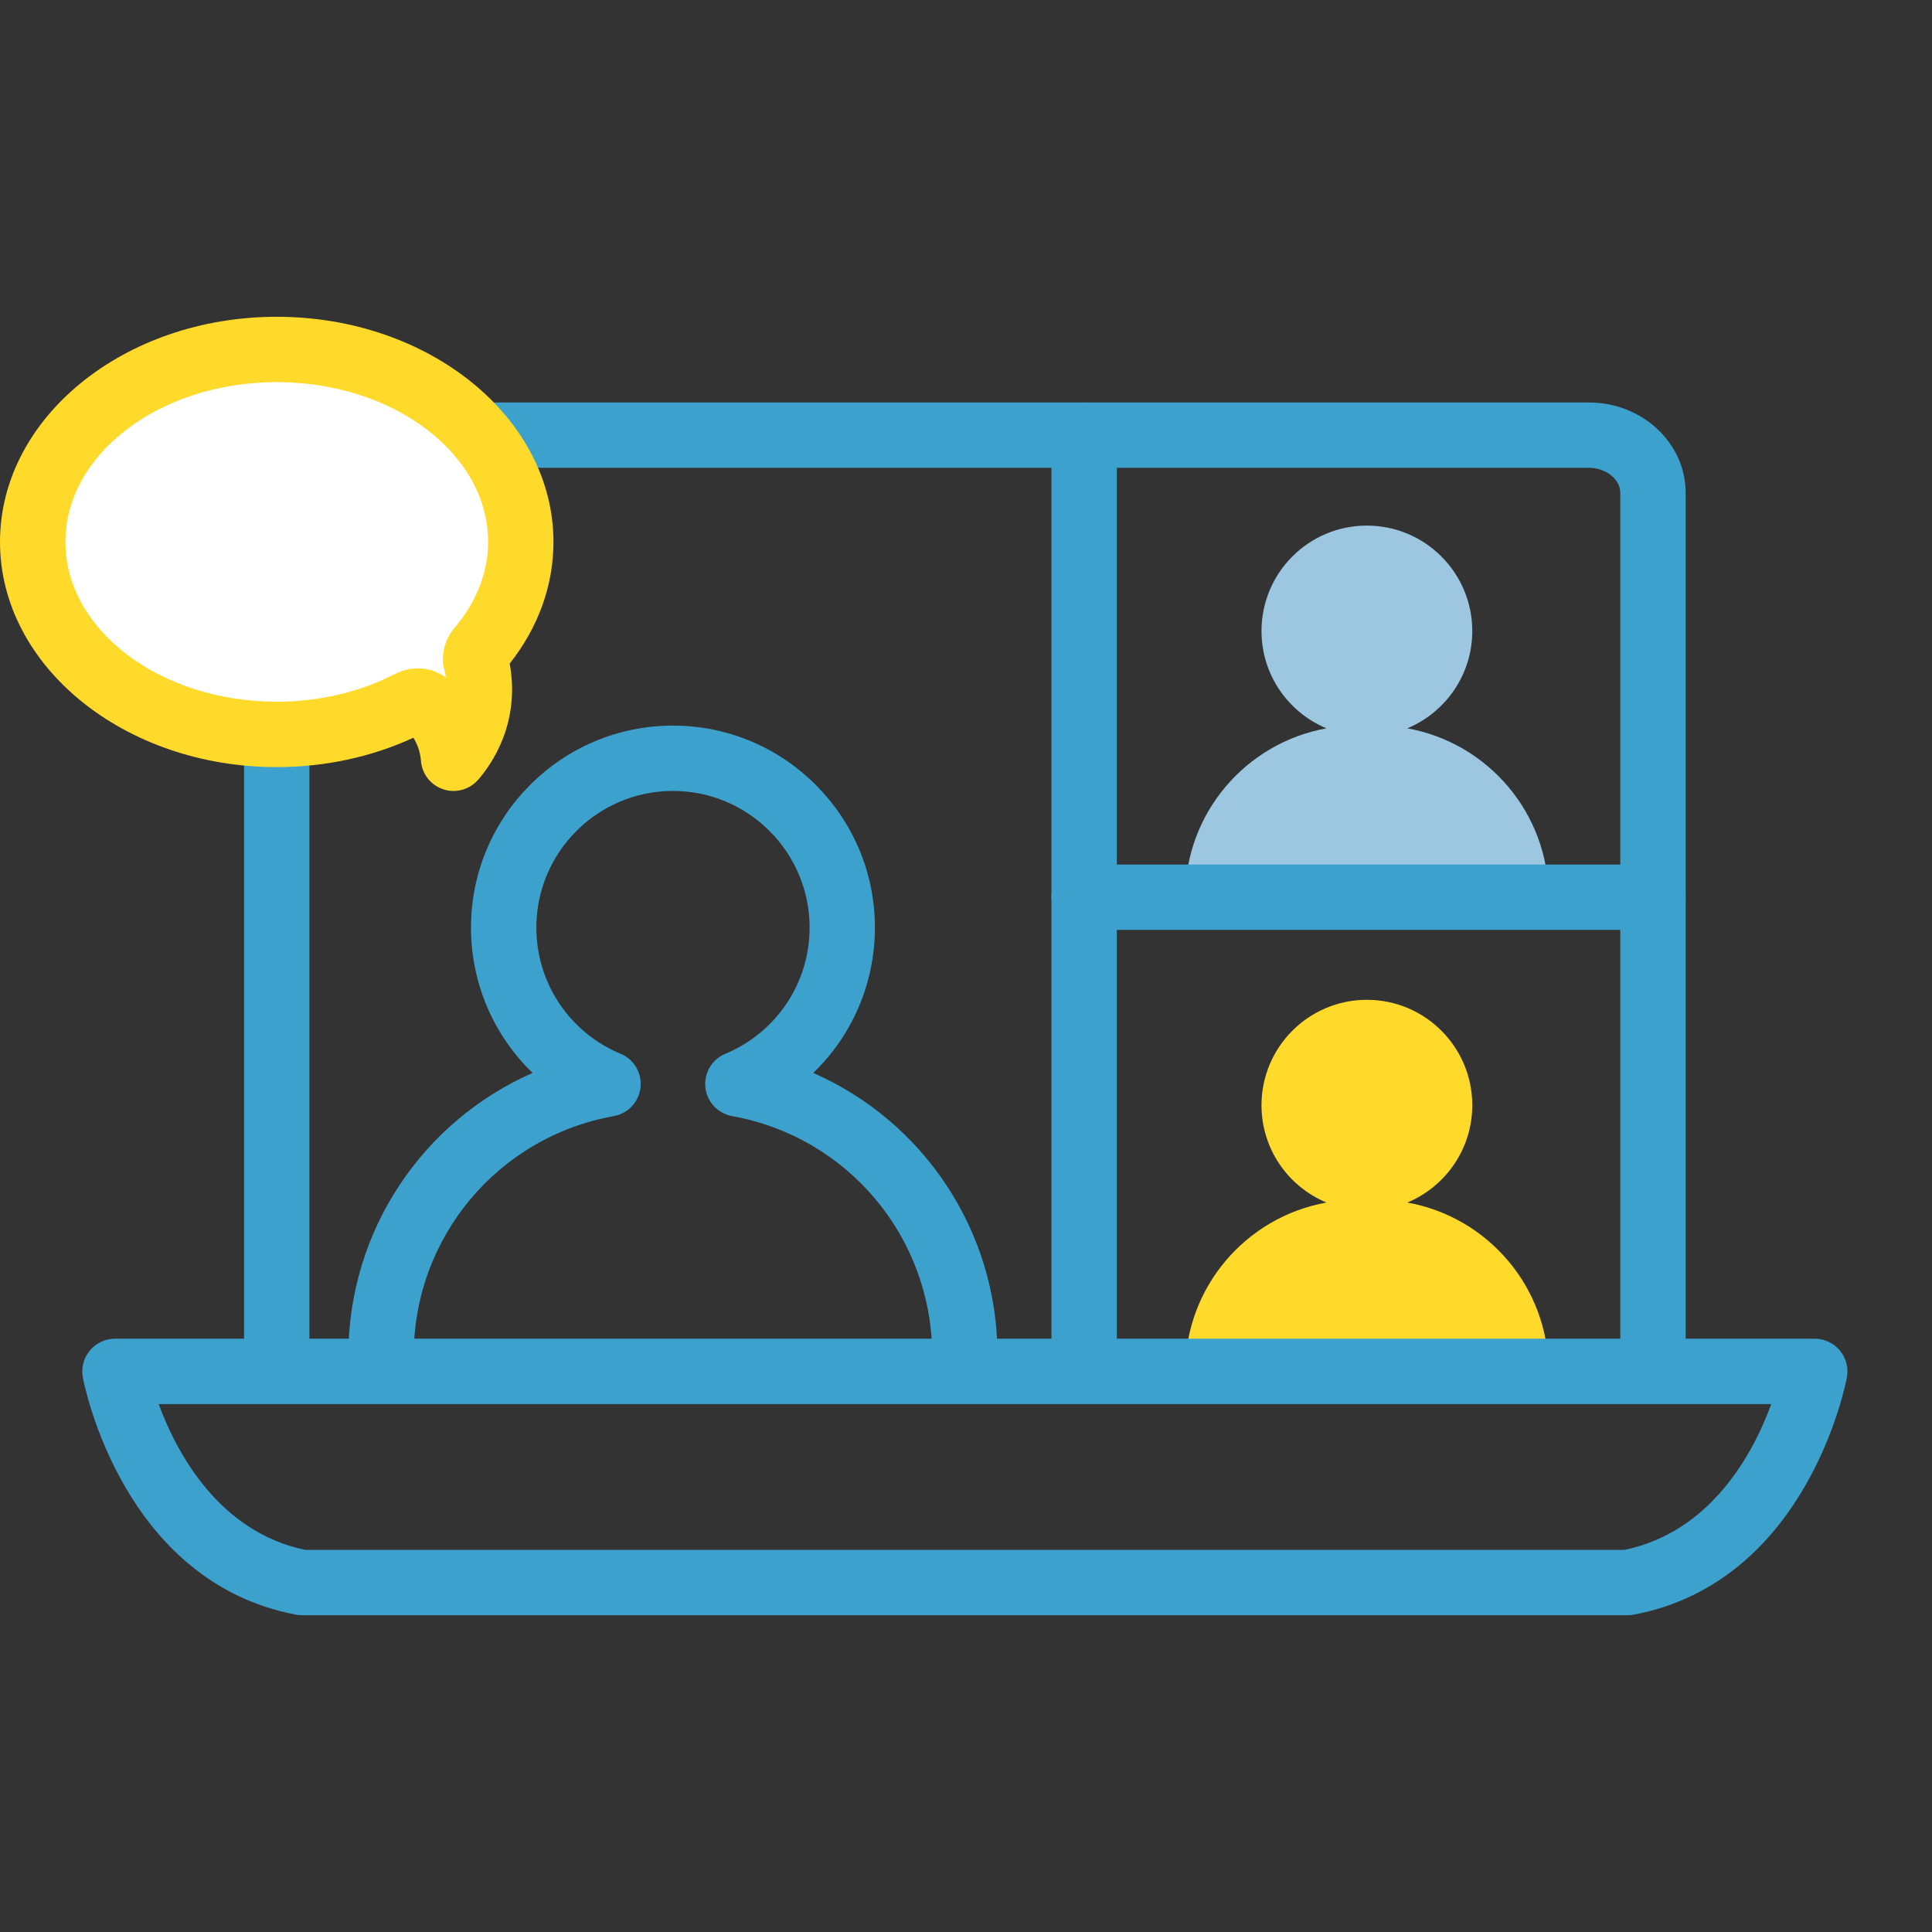
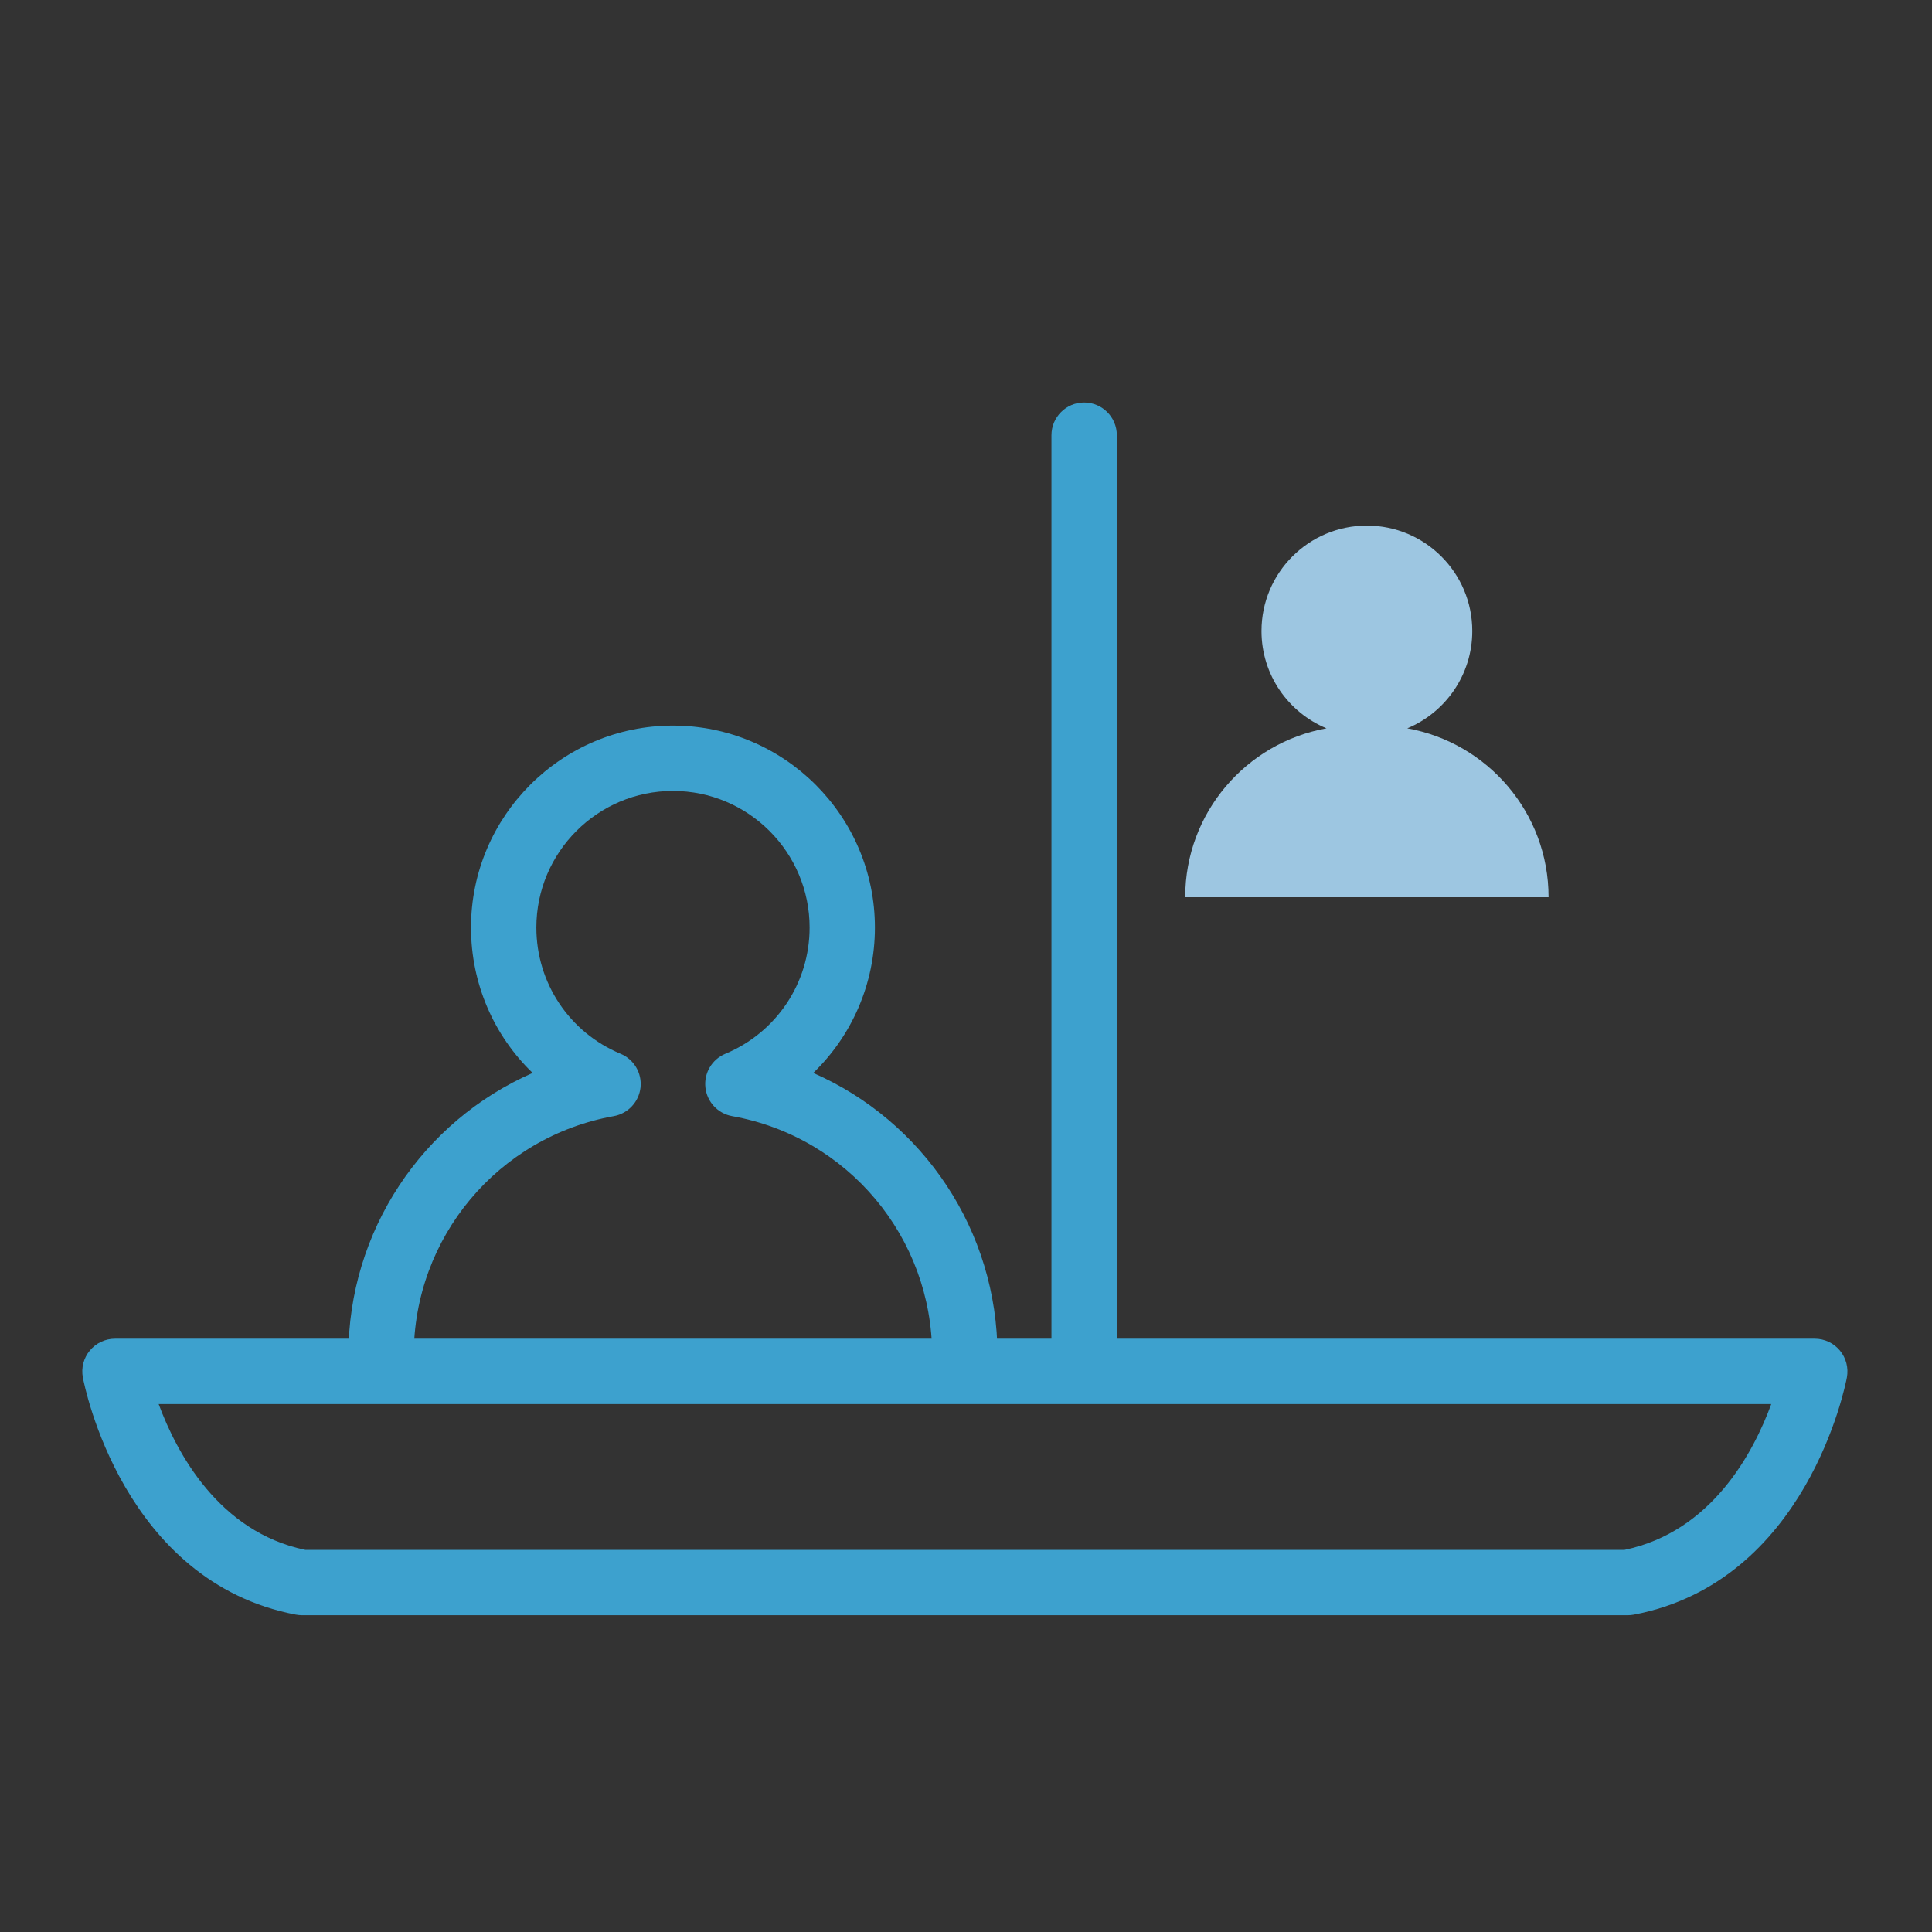
<svg xmlns="http://www.w3.org/2000/svg" version="1.1" id="Layer_1" x="0px" y="0px" width="60px" height="60px" viewBox="0 0 60 60" enable-background="new 0 0 60 60" xml:space="preserve">
  <rect x="0" y="0" width="60" height="60" fill="#333333" stroke="none" />
  <g>
-     <path fill="#FFDA2A" d="M48.092,42.592c0-2.625-1.893-4.8-4.387-5.246c1.182-0.492,2.018-1.659,2.018-3.022   c0-1.807-1.467-3.274-3.273-3.274c-1.809,0-3.273,1.468-3.273,3.274c0,1.363,0.834,2.53,2.018,3.022   c-2.492,0.446-4.387,2.621-4.387,5.246" />
    <path fill="#3DA1CE" d="M50.553,50.162H9.378c-0.064,0-0.127-0.007-0.19-0.018c-5.367-1.021-6.566-7.107-6.615-7.366   c-0.056-0.297,0.024-0.604,0.217-0.835c0.192-0.233,0.479-0.368,0.78-0.368h52.789c0.303,0,0.588,0.135,0.781,0.368   c0.193,0.231,0.271,0.538,0.217,0.835c-0.049,0.259-1.25,6.345-6.615,7.366C50.68,50.155,50.617,50.162,50.553,50.162z    M9.478,48.132h40.975c2.703-0.563,4.002-3.019,4.555-4.527H4.927C5.486,45.115,6.791,47.572,9.478,48.132z" />
-     <path fill="#3DA1CE" d="M51.336,43.23c-0.561,0-1.016-0.454-1.016-1.015v-26.91c0-0.421-0.447-0.777-0.977-0.777H10.586   c-0.529,0-0.977,0.356-0.977,0.777v26.91c0,0.561-0.454,1.015-1.014,1.015c-0.561,0-1.015-0.454-1.015-1.015v-26.91   c0-1.547,1.348-2.806,3.006-2.806h38.758c1.658,0,3.006,1.259,3.006,2.806v26.91C52.35,42.776,51.896,43.23,51.336,43.23z" />
    <path fill="#3DA1CE" d="M29.965,43.105c-0.561,0-1.016-0.455-1.016-1.015c0-3.657-2.613-6.783-6.213-7.428   c-0.443-0.08-0.781-0.442-0.829-0.889c-0.049-0.447,0.203-0.874,0.619-1.047c1.589-0.662,2.617-2.201,2.617-3.92   c0-2.339-1.904-4.243-4.244-4.243c-2.339,0-4.242,1.904-4.242,4.243c0,1.72,1.026,3.258,2.616,3.92   c0.416,0.173,0.667,0.6,0.619,1.047c-0.049,0.446-0.387,0.809-0.83,0.889c-3.601,0.646-6.213,3.771-6.213,7.428   c0,0.56-0.455,1.015-1.016,1.015c-0.561,0-1.014-0.455-1.014-1.015c0-3.87,2.307-7.271,5.722-8.769   c-1.203-1.158-1.914-2.774-1.914-4.515c0-3.459,2.813-6.272,6.271-6.272c3.459,0,6.273,2.813,6.273,6.272   c0,1.741-0.712,3.355-1.915,4.515c3.415,1.497,5.722,4.898,5.722,8.769C30.98,42.65,30.525,43.105,29.965,43.105z" />
    <path fill="#9DC6E1" d="M48.092,27.864c0-2.623-1.893-4.797-4.387-5.245c1.182-0.492,2.018-1.659,2.018-3.022   c0-1.808-1.467-3.274-3.273-3.274c-1.809,0-3.273,1.466-3.273,3.274c0,1.363,0.834,2.53,2.018,3.022   c-2.492,0.448-4.387,2.622-4.387,5.245" />
    <path fill="#3DA1CE" d="M33.668,43.23c-0.559,0-1.014-0.454-1.014-1.015V13.515c0-0.56,0.455-1.015,1.014-1.015   c0.561,0,1.016,0.455,1.016,1.015v28.701C34.684,42.776,34.229,43.23,33.668,43.23z" />
-     <path fill="#3DA1CE" d="M51.336,28.879H33.668c-0.559,0-1.014-0.454-1.014-1.015c0-0.56,0.455-1.014,1.014-1.014h17.668   c0.561,0,1.014,0.454,1.014,1.014C52.35,28.426,51.896,28.879,51.336,28.879z" />
-     <path fill="#FFFFFF" d="M12.974,21.769c0.104,0,0.207,0.034,0.292,0.103c0.038,0.03,0.734,0.594,0.818,1.678   c0.537-0.619,1.023-1.662,0.709-2.947c-0.044-0.15-0.016-0.318,0.093-0.444c0.842-0.989,1.287-2.137,1.287-3.329   c0-3.295-3.4-5.977-7.58-5.977c-4.179,0-7.578,2.682-7.578,5.977c0,3.296,3.399,5.979,7.578,5.979c1.484,0,2.922-0.344,4.16-0.986   C12.825,21.786,12.9,21.769,12.974,21.769" />
-     <path fill="#FFDA2A" d="M14.085,24.564c-0.106,0-0.215-0.017-0.319-0.052c-0.389-0.128-0.662-0.477-0.693-0.885   c-0.025-0.314-0.133-0.554-0.236-0.716c-1.287,0.596-2.747,0.912-4.243,0.912C3.855,23.823,0,20.685,0,16.83   c0-3.855,3.855-6.992,8.594-6.992c4.739,0,8.594,3.137,8.594,6.992c0,1.35-0.469,2.652-1.359,3.778   c0.336,1.85-0.561,3.127-0.979,3.607C14.654,24.441,14.373,24.564,14.085,24.564z M8.594,11.867c-3.619,0-6.563,2.226-6.563,4.962   c0,2.737,2.944,4.963,6.563,4.963c1.319,0,2.595-0.301,3.692-0.87c0.522-0.263,1.121-0.204,1.562,0.117   c-0.01-0.063-0.023-0.129-0.039-0.196c-0.132-0.441-0.021-0.962,0.308-1.346c0.681-0.799,1.042-1.723,1.042-2.667   C15.159,14.093,12.214,11.867,8.594,11.867z" />
  </g>
</svg>